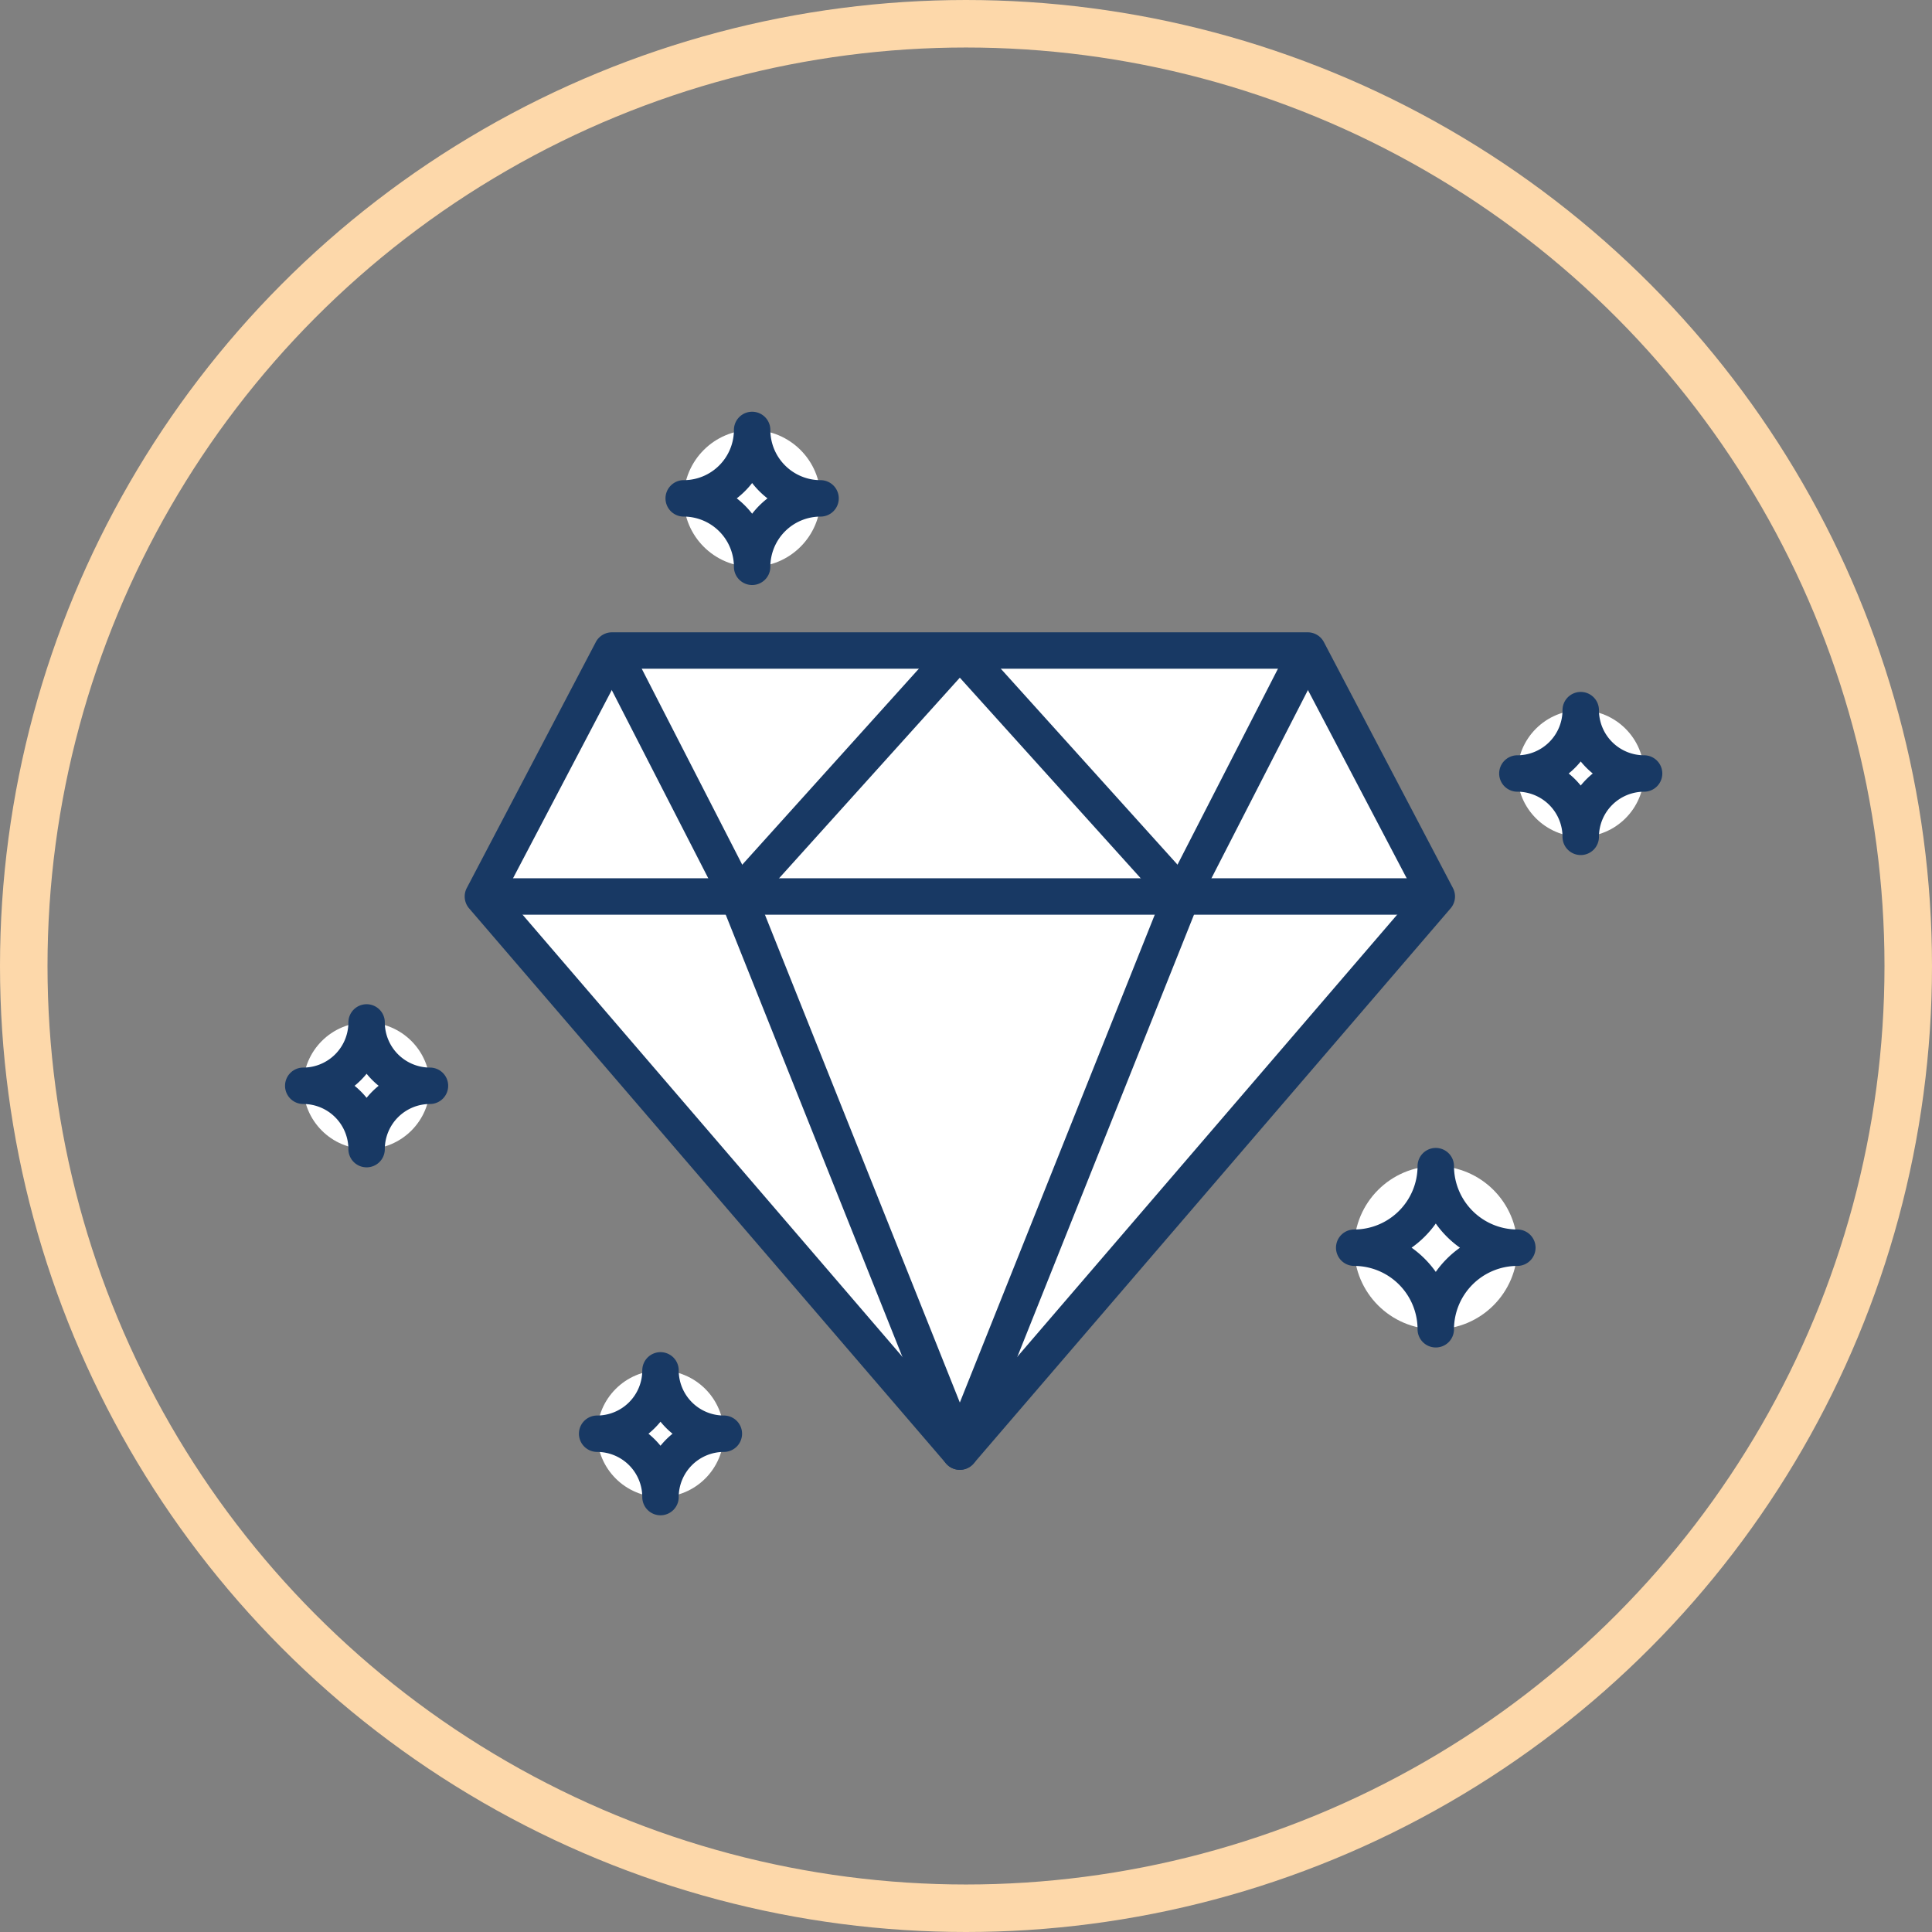
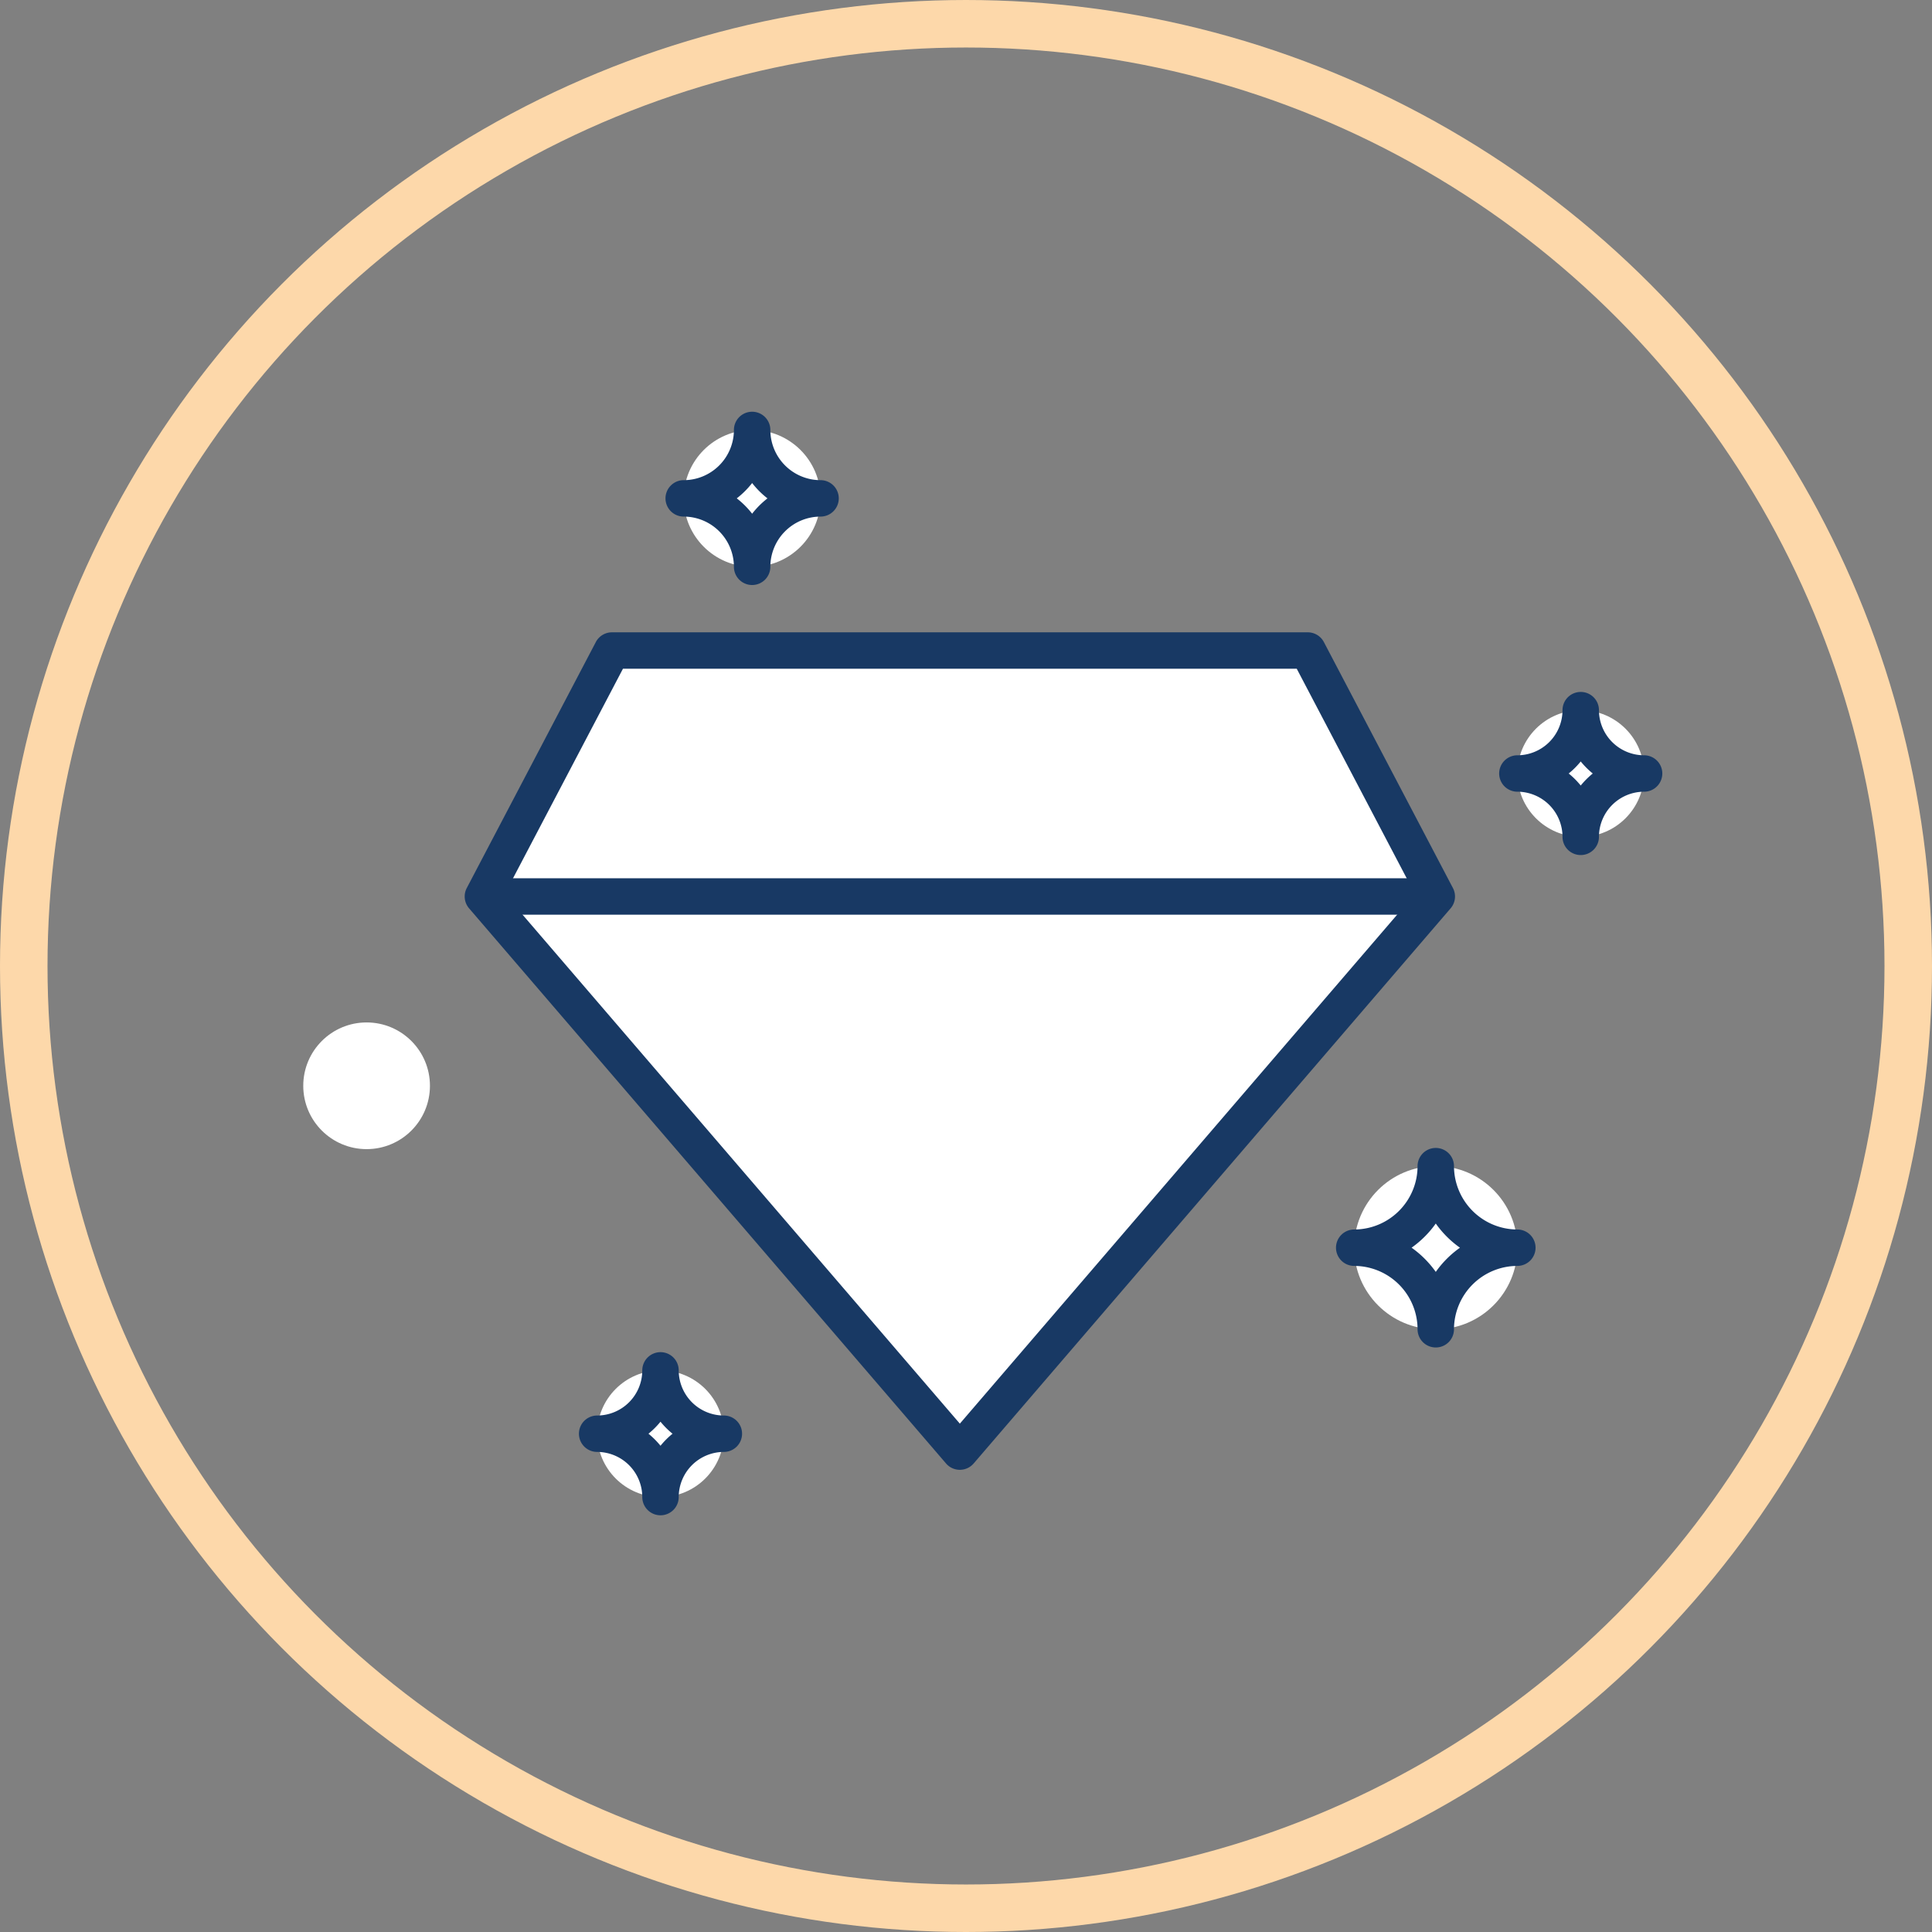
<svg xmlns="http://www.w3.org/2000/svg" width="122" height="122" viewBox="0 0 122 122">
  <rect x="0" y="0" width="122" height="122" fill="#808080" stroke="none" />
  <defs>
    <style> .cls-1, .cls-2 { fill: none; } .cls-2 { stroke: #fdd8aa; stroke-width: 3px; } .cls-3 { fill: #fff; } .cls-4 { fill: #183964; } </style>
  </defs>
  <g id="Group_43683" data-name="Group 43683" transform="translate(-1362.529 476.179)">
    <g id="Ellipse_7" data-name="Ellipse 7">
      <circle id="Ellipse_17" data-name="Ellipse 17" class="cls-1" cx="61" cy="61" r="61" transform="translate(1362.529 -476.179)" />
      <circle id="Ellipse_18" data-name="Ellipse 18" class="cls-2" cx="59.5" cy="59.5" r="59.5" transform="translate(1364.029 -474.679)" />
    </g>
    <g id="Group_43651" data-name="Group 43651" transform="translate(2850.316 1115.189)">
      <g id="Group_43651-2" data-name="Group 43651">
        <path id="Path_68" data-name="Path 68" class="cls-3" d="M-1397.058-1534.758l-30.118,35.054-30.118-35.054,8.149-15.532h43.938Z" />
        <path id="Path_69" data-name="Path 69" class="cls-4" d="M-1427.176-1498.554a1.149,1.149,0,0,1-.872-.4l-30.117-35.054a1.149,1.149,0,0,1-.147-1.283l8.149-15.532a1.15,1.15,0,0,1,1.018-.616h43.938a1.151,1.151,0,0,1,1.019.616l8.149,15.532a1.147,1.147,0,0,1-.147,1.283l-30.118,35.054A1.147,1.147,0,0,1-1427.176-1498.554Zm-28.736-36.362,28.736,33.447,28.738-33.447-7.464-14.224h-42.547Z" />
      </g>
      <g id="Group_43652" data-name="Group 43652">
        <path id="Path_70" data-name="Path 70" class="cls-3" d="M-1397.058-1534.758h-60.235" />
        <rect id="Rectangle_1003" data-name="Rectangle 1003" class="cls-4" width="60.235" height="2.3" transform="translate(-1457.293 -1535.908)" />
      </g>
      <g id="Group_43653" data-name="Group 43653">
-         <path id="Path_71" data-name="Path 71" class="cls-4" d="M-1427.176-1498.554a1.152,1.152,0,0,1-1.068-.723l-13.985-35.005-7.939-15.483,2.047-1.049,7.963,15.531c.016.032.031.065.045.1l12.937,32.381,12.939-32.381a.979.979,0,0,1,.045-.1l7.962-15.531,2.046,1.048-7.937,15.484-13.986,35.005A1.151,1.151,0,0,1-1427.176-1498.554Z" />
-       </g>
+         </g>
      <g id="Group_43654" data-name="Group 43654">
        <line id="Line_12" data-name="Line 12" class="cls-3" y1="15.532" x2="14.006" transform="translate(-1441.182 -1550.29)" />
-         <rect id="Rectangle_1004" data-name="Rectangle 1004" class="cls-4" width="20.914" height="2.301" transform="translate(-1442.033 -1535.526) rotate(-47.977)" />
      </g>
      <g id="Group_43655" data-name="Group 43655">
-         <line id="Line_13" data-name="Line 13" class="cls-3" x1="14.006" y1="15.532" transform="translate(-1427.175 -1550.29)" />
-         <rect id="Rectangle_1005" data-name="Rectangle 1005" class="cls-4" width="2.301" height="20.915" transform="translate(-1428.03 -1549.52) rotate(-42.045)" />
-       </g>
+         </g>
      <g id="Group_43657" data-name="Group 43657">
        <g id="Group_43656" data-name="Group 43656">
          <circle id="Ellipse_28" data-name="Ellipse 28" class="cls-3" cx="4.321" cy="4.321" r="4.321" transform="translate(-1444.613 -1564.218)" />
          <path id="Path_72" data-name="Path 72" class="cls-4" d="M-1440.292-1554.426a1.15,1.15,0,0,1-1.15-1.15,3.174,3.174,0,0,0-3.17-3.171,1.151,1.151,0,0,1-1.151-1.15,1.151,1.151,0,0,1,1.151-1.15,3.174,3.174,0,0,0,3.17-3.171,1.15,1.15,0,0,1,1.15-1.15,1.15,1.15,0,0,1,1.15,1.15,3.174,3.174,0,0,0,3.17,3.171,1.151,1.151,0,0,1,1.151,1.15,1.151,1.151,0,0,1-1.151,1.15,3.174,3.174,0,0,0-3.17,3.171A1.15,1.15,0,0,1-1440.292-1554.426Zm-.969-5.471a5.45,5.45,0,0,1,.969.969,5.45,5.45,0,0,1,.969-.969,5.454,5.454,0,0,1-.969-.969A5.454,5.454,0,0,1-1441.261-1559.9Z" />
        </g>
      </g>
      <g id="Group_43659" data-name="Group 43659">
        <g id="Group_43658" data-name="Group 43658">
          <circle id="Ellipse_29" data-name="Ellipse 29" class="cls-3" cx="4" cy="4" r="4" transform="translate(-1450.079 -1504.833)" />
          <path id="Path_73" data-name="Path 73" class="cls-4" d="M-1446.078-1495.682a1.151,1.151,0,0,1-1.151-1.15,2.853,2.853,0,0,0-2.85-2.851,1.15,1.15,0,0,1-1.15-1.15,1.149,1.149,0,0,1,1.15-1.149,2.853,2.853,0,0,0,2.85-2.851,1.151,1.151,0,0,1,1.151-1.15,1.15,1.15,0,0,1,1.15,1.15,2.854,2.854,0,0,0,2.85,2.851,1.149,1.149,0,0,1,1.15,1.149,1.15,1.15,0,0,1-1.15,1.15,2.854,2.854,0,0,0-2.85,2.851A1.15,1.15,0,0,1-1446.078-1495.682Zm-.76-5.151a5.306,5.306,0,0,1,.76.76,5.148,5.148,0,0,1,.76-.76,5.089,5.089,0,0,1-.76-.759A5.243,5.243,0,0,1-1446.838-1500.833Z" />
        </g>
      </g>
      <g id="Group_43661" data-name="Group 43661">
        <g id="Group_43660" data-name="Group 43660">
          <circle id="Ellipse_30" data-name="Ellipse 30" class="cls-3" cx="4" cy="4" r="4" transform="translate(-1468.637 -1526.804)" />
-           <path id="Path_74" data-name="Path 74" class="cls-4" d="M-1464.637-1517.654a1.149,1.149,0,0,1-1.15-1.15,2.853,2.853,0,0,0-2.85-2.85,1.149,1.149,0,0,1-1.15-1.15,1.15,1.15,0,0,1,1.15-1.15,2.853,2.853,0,0,0,2.85-2.85,1.15,1.15,0,0,1,1.15-1.15,1.149,1.149,0,0,1,1.15,1.15,2.854,2.854,0,0,0,2.851,2.85,1.15,1.15,0,0,1,1.15,1.15,1.149,1.149,0,0,1-1.15,1.15,2.854,2.854,0,0,0-2.851,2.85A1.149,1.149,0,0,1-1464.637-1517.654Zm-.759-5.15a5.2,5.2,0,0,1,.759.76,5.189,5.189,0,0,1,.76-.76,5.243,5.243,0,0,1-.76-.759A5.249,5.249,0,0,1-1465.4-1522.8Z" />
        </g>
      </g>
      <g id="Group_43663" data-name="Group 43663">
        <g id="Group_43662" data-name="Group 43662">
          <circle id="Ellipse_31" data-name="Ellipse 31" class="cls-3" cx="4" cy="4" r="4" transform="translate(-1391.969 -1546.524)" />
          <path id="Path_75" data-name="Path 75" class="cls-4" d="M-1387.969-1537.374a1.149,1.149,0,0,1-1.15-1.149,2.853,2.853,0,0,0-2.85-2.851,1.15,1.15,0,0,1-1.15-1.15,1.15,1.15,0,0,1,1.15-1.15,2.853,2.853,0,0,0,2.85-2.85,1.149,1.149,0,0,1,1.15-1.15,1.15,1.15,0,0,1,1.151,1.15,2.853,2.853,0,0,0,2.85,2.85,1.151,1.151,0,0,1,1.151,1.15,1.151,1.151,0,0,1-1.151,1.15,2.853,2.853,0,0,0-2.85,2.851A1.15,1.15,0,0,1-1387.969-1537.374Zm-.76-5.15a5.107,5.107,0,0,1,.76.76,5.256,5.256,0,0,1,.76-.76,5.244,5.244,0,0,1-.76-.76A5.1,5.1,0,0,1-1388.729-1542.524Z" />
        </g>
      </g>
      <g id="Group_43665" data-name="Group 43665">
        <g id="Group_43664" data-name="Group 43664">
          <circle id="Ellipse_32" data-name="Ellipse 32" class="cls-3" cx="5.153" cy="5.153" r="5.153" transform="translate(-1402.275 -1517.735)" />
          <path id="Path_76" data-name="Path 76" class="cls-4" d="M-1397.122-1506.279a1.149,1.149,0,0,1-1.15-1.15,4.007,4.007,0,0,0-4-4,1.151,1.151,0,0,1-1.151-1.15,1.151,1.151,0,0,1,1.151-1.15,4.007,4.007,0,0,0,4-4,1.15,1.15,0,0,1,1.15-1.15,1.15,1.15,0,0,1,1.15,1.15,4.008,4.008,0,0,0,4,4,1.151,1.151,0,0,1,1.151,1.15,1.151,1.151,0,0,1-1.151,1.15,4.008,4.008,0,0,0-4,4A1.149,1.149,0,0,1-1397.122-1506.279Zm-1.526-6.3a6.383,6.383,0,0,1,1.526,1.527,6.365,6.365,0,0,1,1.527-1.527,6.361,6.361,0,0,1-1.527-1.527A6.379,6.379,0,0,1-1398.648-1512.582Z" />
        </g>
      </g>
    </g>
  </g>
</svg>